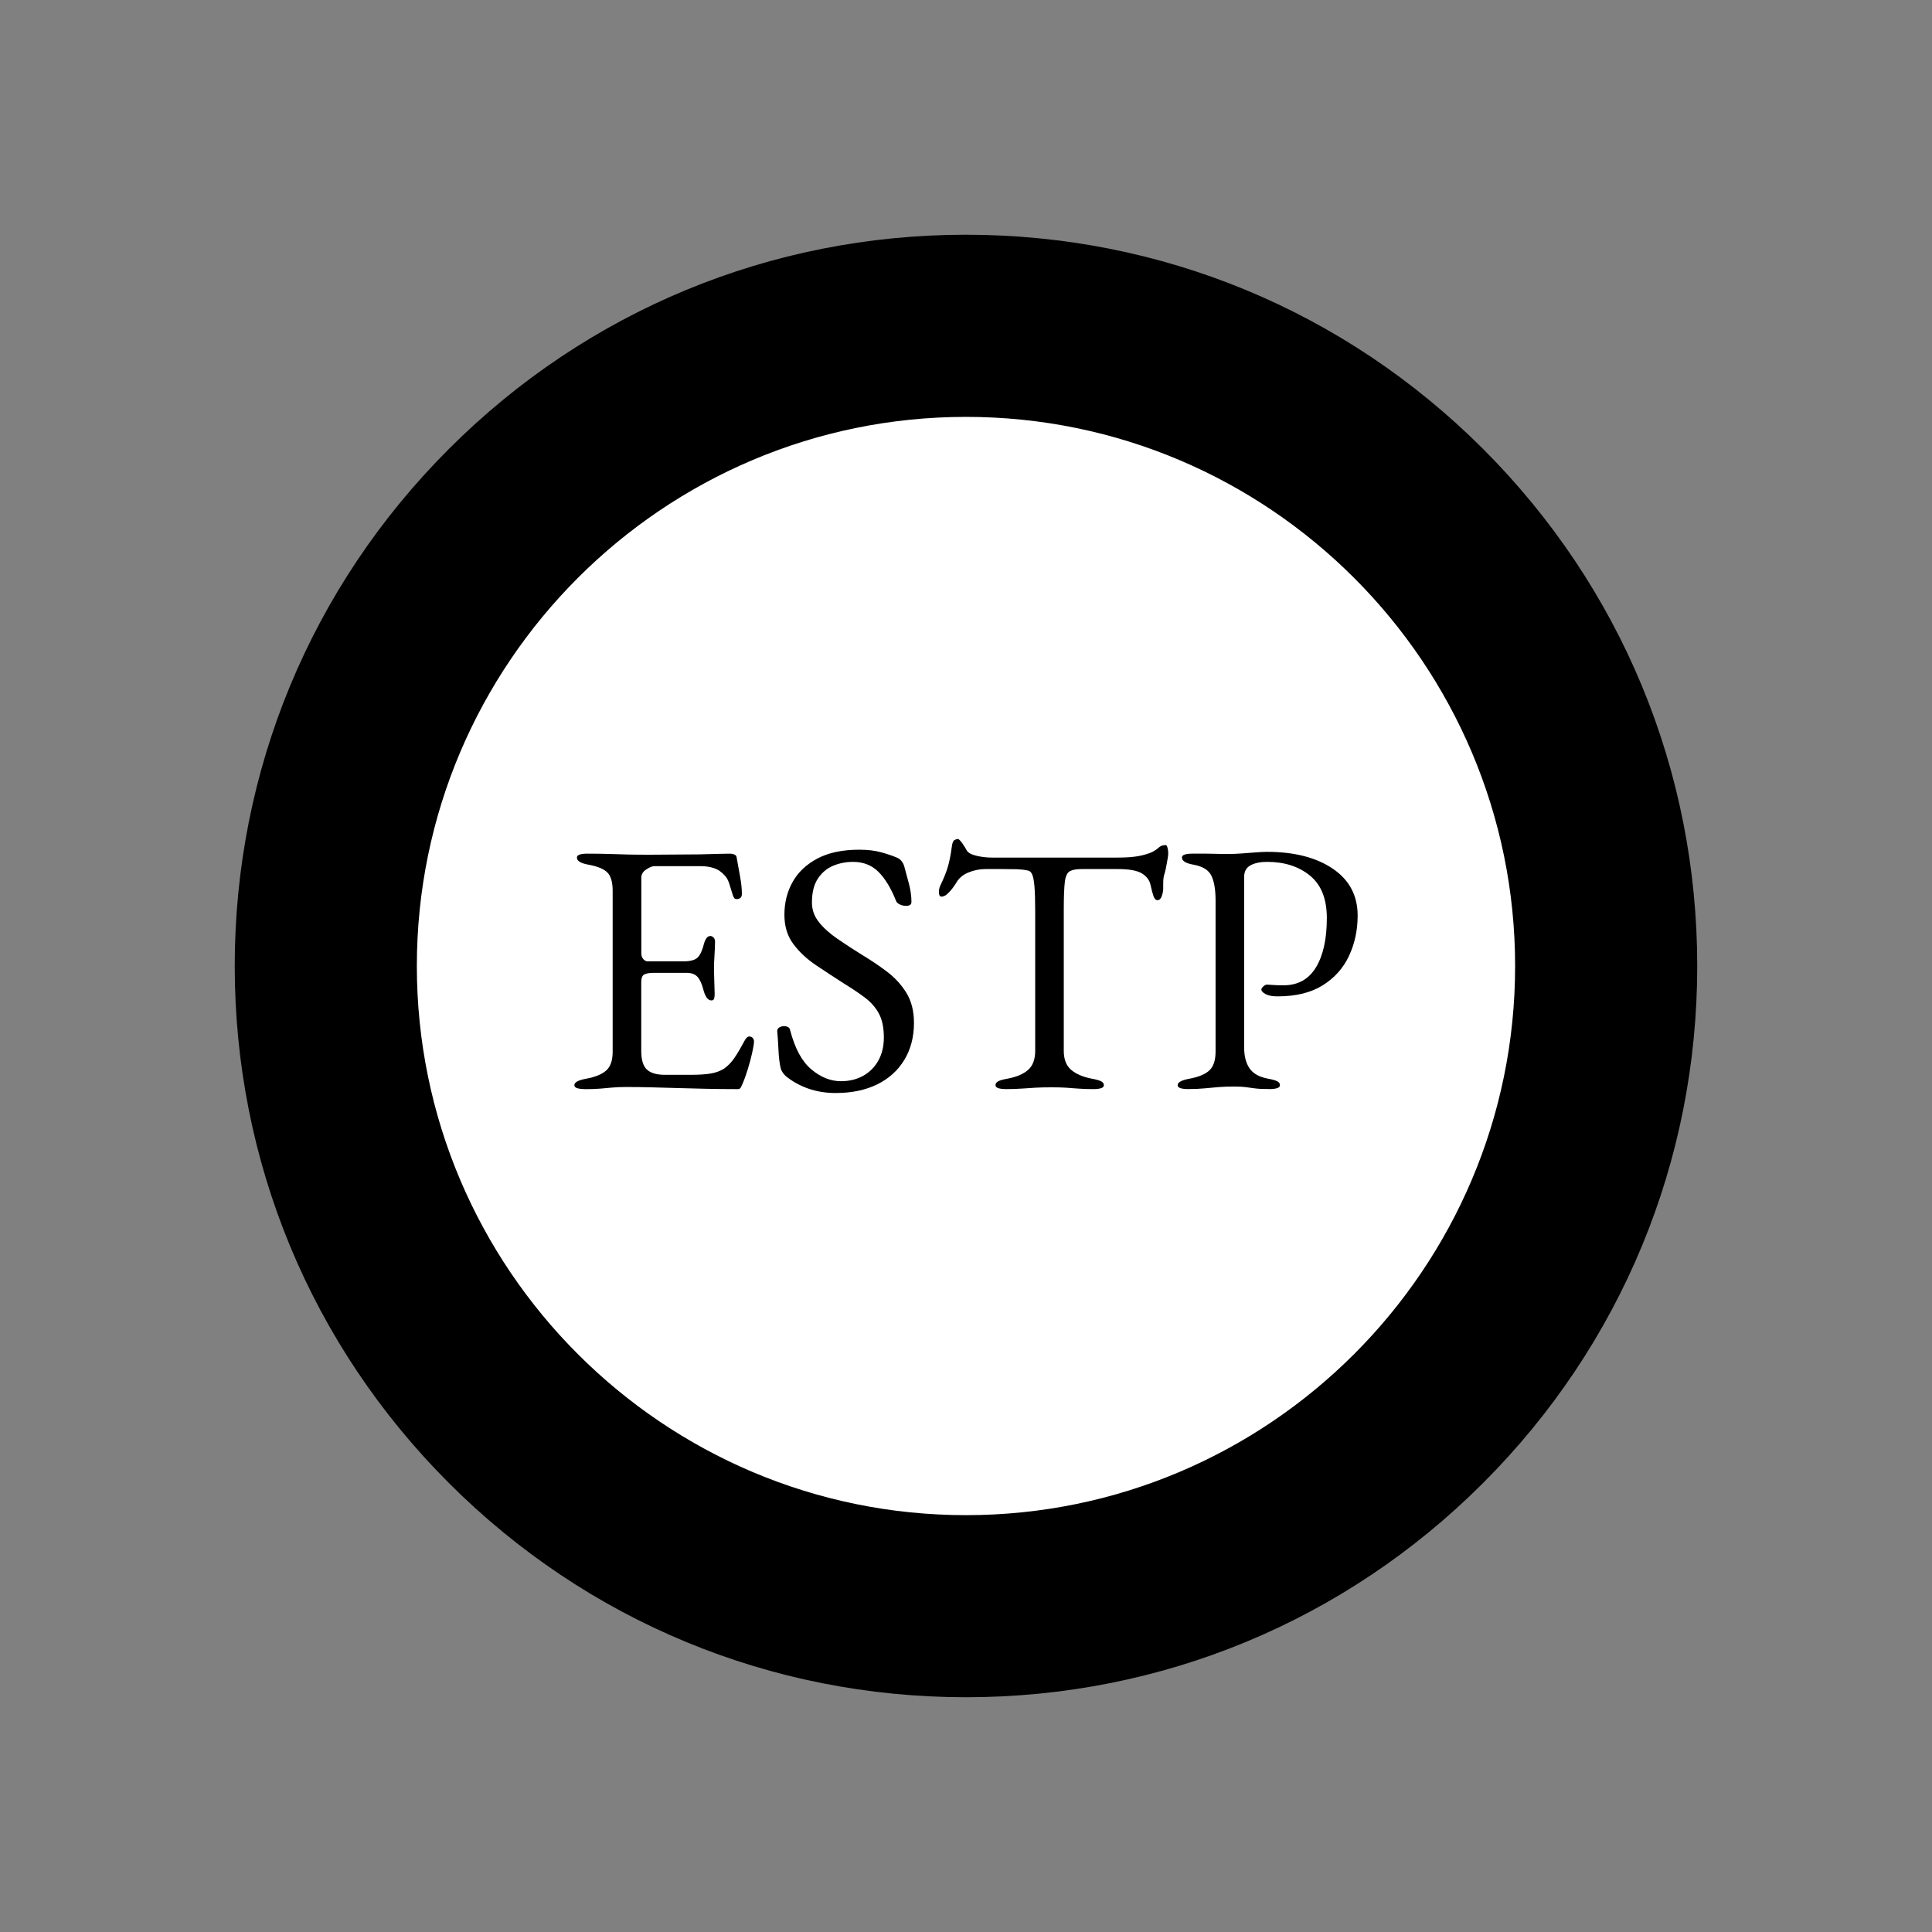
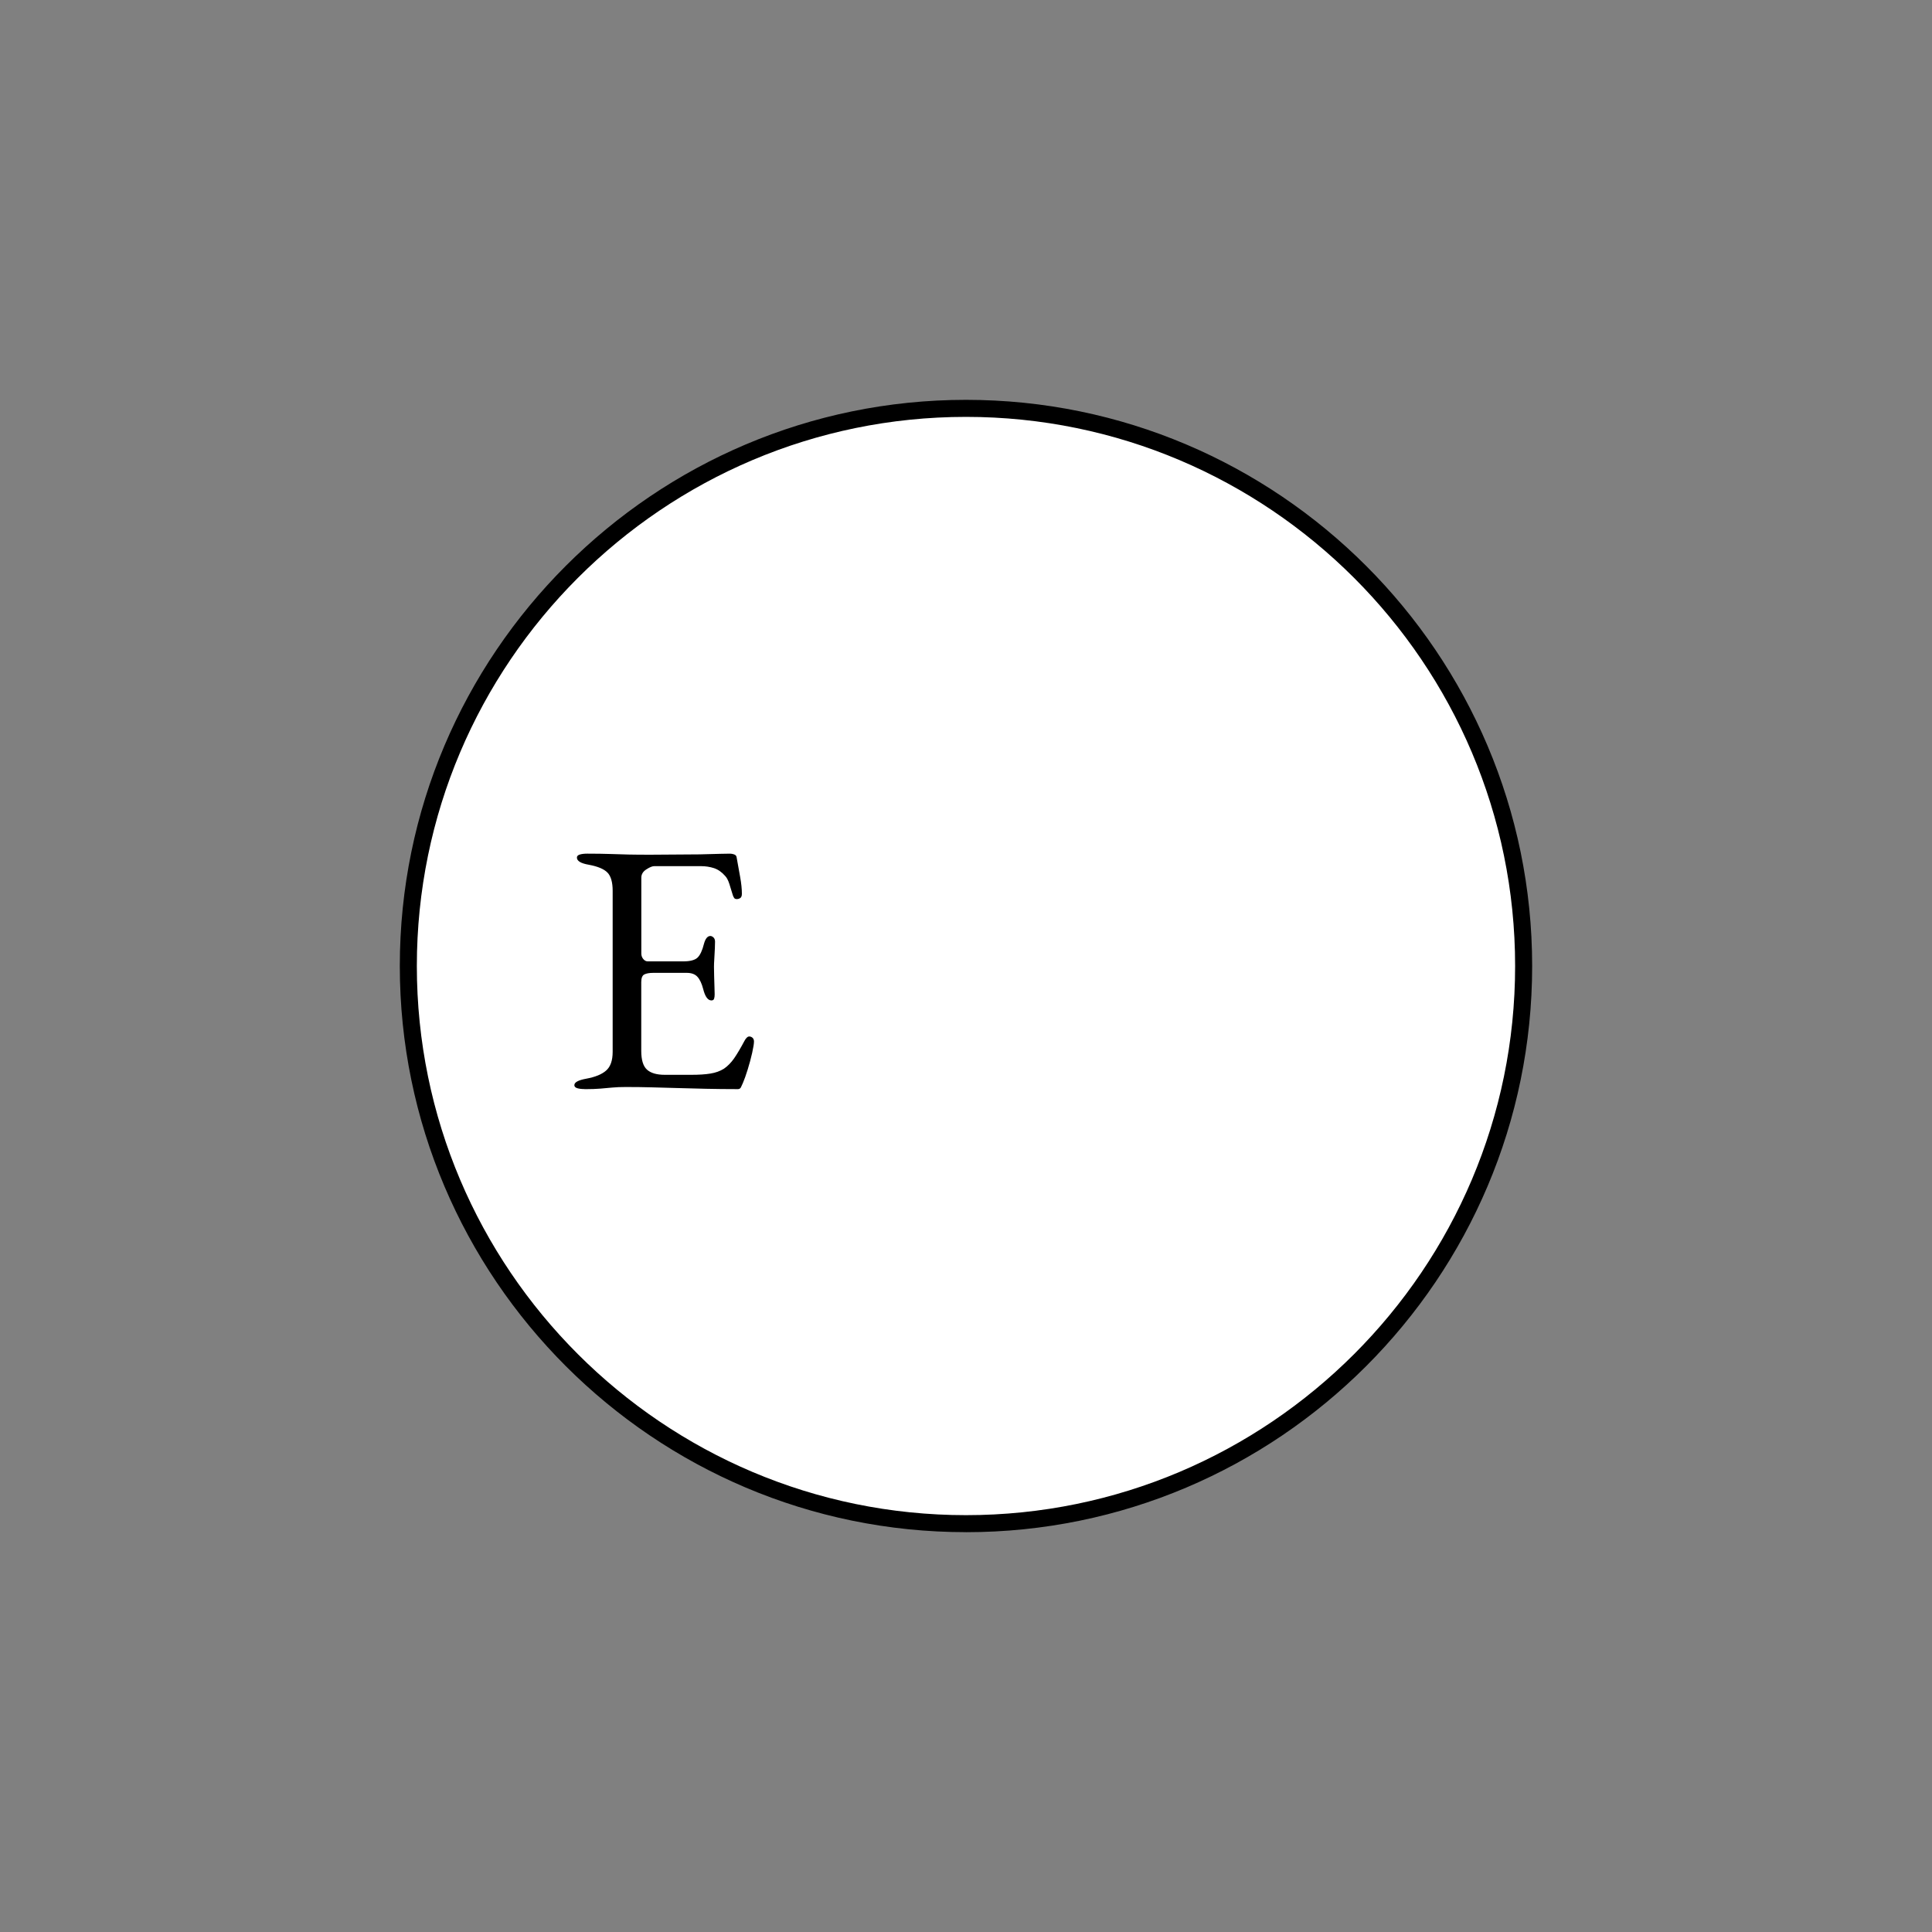
<svg xmlns="http://www.w3.org/2000/svg" id="Layer_1" data-name="Layer 1" viewBox="0 0 566.93 566.93">
  <rect x="0" y="0" width="566.93" height="566.93" fill="#808080" stroke="none" />
  <defs>
    <style>      .cls-1 {        fill: #fff;      }    </style>
  </defs>
-   <circle cx="283.46" cy="283.46" r="212.07" />
-   <path d="M283.46,498.04c-57.31,0-111.2-22.32-151.73-62.85-40.53-40.53-62.85-94.41-62.85-151.73s22.32-111.2,62.85-151.73,94.41-62.85,151.73-62.85,111.2,22.32,151.73,62.85c40.53,40.53,62.85,94.41,62.85,151.73s-22.32,111.2-62.85,151.73-94.41,62.85-151.73,62.85Zm0-424.14c-115.56,0-209.57,94.01-209.57,209.57s94.01,209.57,209.57,209.57,209.57-94.01,209.57-209.57-94.01-209.57-209.57-209.57Z" />
  <circle class="cls-1" cx="283.46" cy="283.46" r="163.64" />
  <path d="M283.46,449.6c-91.61,0-166.14-74.53-166.14-166.14S191.86,117.33,283.46,117.33s166.14,74.53,166.14,166.14-74.53,166.14-166.14,166.14Zm0-327.27c-88.85,0-161.14,72.29-161.14,161.14s72.29,161.14,161.14,161.14,161.14-72.29,161.14-161.14-72.29-161.14-161.14-161.14Z" />
  <path d="M171.59,319.58c-.91,0-1.65-.09-2.21-.26-.56-.18-.84-.47-.84-.89,0-.84,1.16-1.47,3.47-1.89,2.66-.49,4.62-1.29,5.88-2.42,1.26-1.12,1.89-2.94,1.89-5.46v-47.25c0-2.52-.51-4.31-1.52-5.35-1.02-1.05-2.85-1.82-5.51-2.31-1.19-.21-2.07-.49-2.62-.84-.56-.35-.84-.77-.84-1.26,0-.42,.28-.72,.84-.89,.56-.17,1.29-.26,2.21-.26,2.66,0,4.92,.04,6.77,.1,1.85,.07,3.67,.12,5.46,.16,1.79,.04,3.9,.05,6.35,.05,2.31,0,4.74-.02,7.3-.05,2.55-.03,4.92-.05,7.09-.05,2.38-.07,4.39-.12,6.04-.16,1.64-.03,2.61-.05,2.89-.05,.35,0,.73,.07,1.15,.21,.42,.14,.66,.39,.74,.73,.35,1.96,.7,3.9,1.05,5.83,.35,1.93,.52,3.59,.52,4.99,0,.63-.16,1.05-.47,1.26-.32,.21-.65,.31-1,.31s-.6-.09-.74-.26c-.14-.17-.28-.44-.42-.79-.35-1.19-.7-2.33-1.05-3.41-.35-1.08-.77-1.87-1.26-2.36-.98-1.12-2.07-1.87-3.25-2.26-1.19-.38-2.45-.58-3.78-.58h-13.76c-.56,0-1.33,.31-2.31,.95-.98,.63-1.47,1.44-1.47,2.42v22.26c0,.63,.19,1.17,.58,1.63,.38,.46,.82,.68,1.31,.68h10.4c2.03,0,3.43-.37,4.2-1.1,.77-.73,1.4-2.08,1.89-4.04,.42-1.54,1.05-2.31,1.89-2.31,.28,0,.58,.14,.89,.42,.31,.28,.47,.7,.47,1.26,0,.28-.02,.91-.05,1.89-.04,.98-.09,2-.16,3.05-.07,1.05-.1,1.86-.1,2.42,0,.7,.02,1.63,.05,2.78,.03,1.16,.07,2.26,.1,3.31,.03,1.05,.05,1.72,.05,2,0,.49-.05,.91-.16,1.26-.1,.35-.37,.52-.79,.52-1.05,0-1.86-1.12-2.42-3.36-.42-1.61-.98-2.8-1.68-3.57-.7-.77-1.75-1.16-3.15-1.16h-9.77c-1.19,0-2.08,.16-2.68,.47-.6,.31-.89,1.07-.89,2.26v20.16c0,2.66,.56,4.5,1.68,5.51,1.12,1.02,2.87,1.52,5.25,1.52h7.77c2.24,0,4.11-.12,5.62-.37,1.5-.24,2.82-.72,3.94-1.42,1.12-.77,2.12-1.79,2.99-3.04,.87-1.26,1.87-2.94,2.99-5.04,.21-.42,.45-.77,.74-1.05s.59-.38,.94-.31c.35,.07,.63,.23,.84,.47,.21,.25,.32,.58,.32,1,0,.63-.18,1.73-.53,3.31-.35,1.57-.79,3.2-1.31,4.88-.52,1.68-1,3.01-1.42,3.99-.21,.49-.4,.91-.58,1.26-.18,.35-.47,.52-.89,.52-3.36,0-6.48-.04-9.35-.1-2.87-.07-5.6-.14-8.19-.21-2.59-.07-5.13-.14-7.61-.21-2.49-.07-5.06-.1-7.72-.1-1.54,0-2.87,.05-3.99,.16-1.12,.1-2.28,.21-3.47,.31-1.19,.1-2.73,.16-4.62,.16Z" />
-   <path d="M245.3,320.74c-2.94,0-5.65-.44-8.14-1.31-2.49-.87-4.71-2.12-6.67-3.73-.28-.28-.54-.59-.79-.95-.25-.35-.44-.73-.58-1.15-.35-1.4-.58-3.22-.68-5.46-.1-2.24-.23-4.1-.37-5.56,0-.49,.21-.86,.63-1.1,.42-.24,.91-.37,1.47-.37,.35,0,.7,.09,1.05,.26,.35,.18,.56,.47,.63,.89,1.4,5.39,3.48,9.24,6.25,11.55,2.76,2.31,5.65,3.46,8.66,3.46,2.45,0,4.62-.52,6.51-1.57,1.89-1.05,3.38-2.54,4.46-4.46,1.08-1.92,1.63-4.18,1.63-6.77,0-2.87-.47-5.2-1.42-6.98-.94-1.78-2.29-3.34-4.04-4.67-1.75-1.33-3.88-2.76-6.4-4.31-2.73-1.75-5.43-3.52-8.08-5.3-2.66-1.79-4.87-3.85-6.62-6.2-1.75-2.34-2.62-5.2-2.62-8.56,0-3.57,.8-6.79,2.42-9.66,1.61-2.87,4.04-5.16,7.3-6.88,3.25-1.71,7.33-2.57,12.23-2.57,2.52,0,4.71,.26,6.56,.79,1.85,.52,3.34,1.03,4.46,1.52,.56,.21,1.03,.56,1.42,1.05,.38,.49,.65,1.02,.79,1.57,.42,1.47,.87,3.15,1.36,5.04,.49,1.89,.74,3.68,.74,5.35,0,.77-.53,1.16-1.58,1.16-.63,0-1.24-.14-1.84-.42-.6-.28-.96-.63-1.1-1.05-1.47-3.71-3.19-6.54-5.15-8.5-1.96-1.96-4.45-2.94-7.46-2.94-2.1,0-4.06,.39-5.88,1.15-1.82,.77-3.31,2.03-4.46,3.78-1.16,1.75-1.73,4.09-1.73,7.03,0,2.1,.68,4.01,2.05,5.72,1.36,1.72,3.17,3.34,5.41,4.88,2.24,1.54,4.65,3.12,7.25,4.73,2.45,1.47,4.85,3.08,7.19,4.83,2.34,1.75,4.27,3.83,5.78,6.25,1.5,2.42,2.26,5.37,2.26,8.87,0,4.13-.94,7.75-2.83,10.87-1.89,3.12-4.55,5.51-7.98,7.19-3.43,1.68-7.46,2.52-12.08,2.52Z" />
-   <path d="M295.17,319.58c-.91,0-1.65-.09-2.21-.26-.56-.18-.84-.47-.84-.89,0-.49,.28-.87,.84-1.16,.56-.28,1.43-.52,2.62-.73,2.66-.49,4.69-1.35,6.09-2.57,1.4-1.22,2.1-3.1,2.1-5.62v-40.74c0-3.22-.07-5.69-.21-7.4-.14-1.71-.37-2.92-.68-3.62-.31-.7-.75-1.08-1.31-1.15-.98-.21-2.01-.33-3.1-.37-1.09-.03-2.54-.05-4.36-.05h-4.94c-1.68,0-3.34,.33-4.99,1-1.65,.67-2.85,1.7-3.62,3.1-.21,.35-.56,.86-1.05,1.52-.49,.67-1.02,1.24-1.58,1.73-.56,.49-1.12,.74-1.68,.74-.28,0-.47-.14-.58-.42-.1-.28-.16-.59-.16-.95,0-.7,.17-1.4,.52-2.1,.98-2.03,1.7-3.83,2.15-5.41,.45-1.58,.82-3.45,1.1-5.62,.14-1.19,.4-1.89,.79-2.1,.38-.21,.72-.31,1-.31s.72,.42,1.31,1.26c.59,.84,1.03,1.54,1.31,2.1,.42,.7,1.38,1.23,2.89,1.57,1.5,.35,2.99,.52,4.46,.52h36.96c2.45,0,4.44-.14,5.98-.42,1.54-.28,2.87-.66,3.99-1.15,.84-.42,1.52-.87,2.05-1.37,.52-.49,1.21-.73,2.05-.73,.21,0,.38,.26,.53,.79,.14,.52,.21,1.07,.21,1.63,0,.35-.05,.84-.16,1.47-.1,.63-.19,1.12-.26,1.47-.21,1.26-.4,2.17-.58,2.73-.18,.56-.3,1.05-.37,1.47-.07,.42-.1,1.09-.1,1.99v1.26c0,.63-.14,1.35-.42,2.15-.28,.81-.7,1.21-1.26,1.21-.49,0-.88-.38-1.16-1.15-.28-.77-.56-1.82-.84-3.15-.28-1.47-1.12-2.64-2.52-3.52-1.4-.87-3.78-1.31-7.14-1.31h-10.6c-1.54,0-2.7,.21-3.46,.63-.77,.42-1.26,1.47-1.47,3.15s-.31,4.45-.31,8.29v41.27c0,2.52,.73,4.39,2.21,5.62,1.47,1.23,3.5,2.08,6.09,2.57,1.19,.21,2.06,.46,2.62,.73,.56,.28,.84,.67,.84,1.16,0,.42-.28,.72-.84,.89-.56,.17-1.3,.26-2.21,.26-1.89,0-3.45-.05-4.67-.16-1.23-.1-2.4-.19-3.52-.26-1.12-.07-2.49-.1-4.09-.1-1.75,0-3.27,.03-4.57,.1-1.3,.07-2.62,.16-3.99,.26-1.37,.1-2.99,.16-4.88,.16Z" />
-   <path d="M348.62,319.58c-.91,0-1.65-.09-2.21-.26-.56-.18-.84-.47-.84-.89,0-.84,1.15-1.47,3.46-1.89,2.66-.49,4.6-1.29,5.83-2.42,1.22-1.12,1.84-2.97,1.84-5.56v-44.31c0-3.15-.4-5.56-1.21-7.25-.81-1.68-2.54-2.76-5.2-3.25-1.19-.21-2.07-.49-2.62-.84-.56-.35-.84-.77-.84-1.26,0-.42,.28-.72,.84-.89,.56-.17,1.29-.26,2.21-.26h4.25c.94,0,1.84,.02,2.68,.05,.84,.04,1.96,.05,3.36,.05s2.82-.05,4.25-.16c1.43-.1,2.78-.21,4.04-.31,1.26-.1,2.38-.16,3.36-.16,7.98,0,14.4,1.65,19.27,4.94,4.86,3.29,7.3,7.88,7.3,13.75,0,4.27-.84,8.21-2.52,11.81-1.68,3.61-4.25,6.49-7.72,8.66-3.47,2.17-7.89,3.25-13.28,3.25-1.54,0-2.71-.23-3.52-.68-.81-.45-1.21-.89-1.21-1.31,0-.28,.19-.59,.58-.94,.38-.35,.75-.52,1.1-.52s.89,.04,1.63,.1c.73,.07,1.8,.1,3.2,.1,4.2,0,7.37-1.75,9.5-5.25,2.13-3.5,3.2-8.33,3.2-14.49,0-5.6-1.65-9.75-4.94-12.44-3.29-2.69-7.49-4.04-12.6-4.04-1.96,0-3.57,.33-4.83,1-1.26,.67-1.89,1.8-1.89,3.41v50.09c0,2.52,.53,4.55,1.58,6.09,1.05,1.54,2.87,2.56,5.46,3.04,1.19,.21,2.06,.46,2.62,.73,.56,.28,.84,.67,.84,1.16,0,.42-.28,.72-.84,.89-.56,.17-1.3,.26-2.21,.26-1.89,0-3.34-.07-4.36-.21-1.02-.14-1.93-.26-2.73-.37-.81-.1-1.87-.16-3.2-.16-1.75,0-3.31,.05-4.67,.16-1.36,.11-2.73,.23-4.1,.37-1.36,.14-2.99,.21-4.88,.21Z" />
</svg>